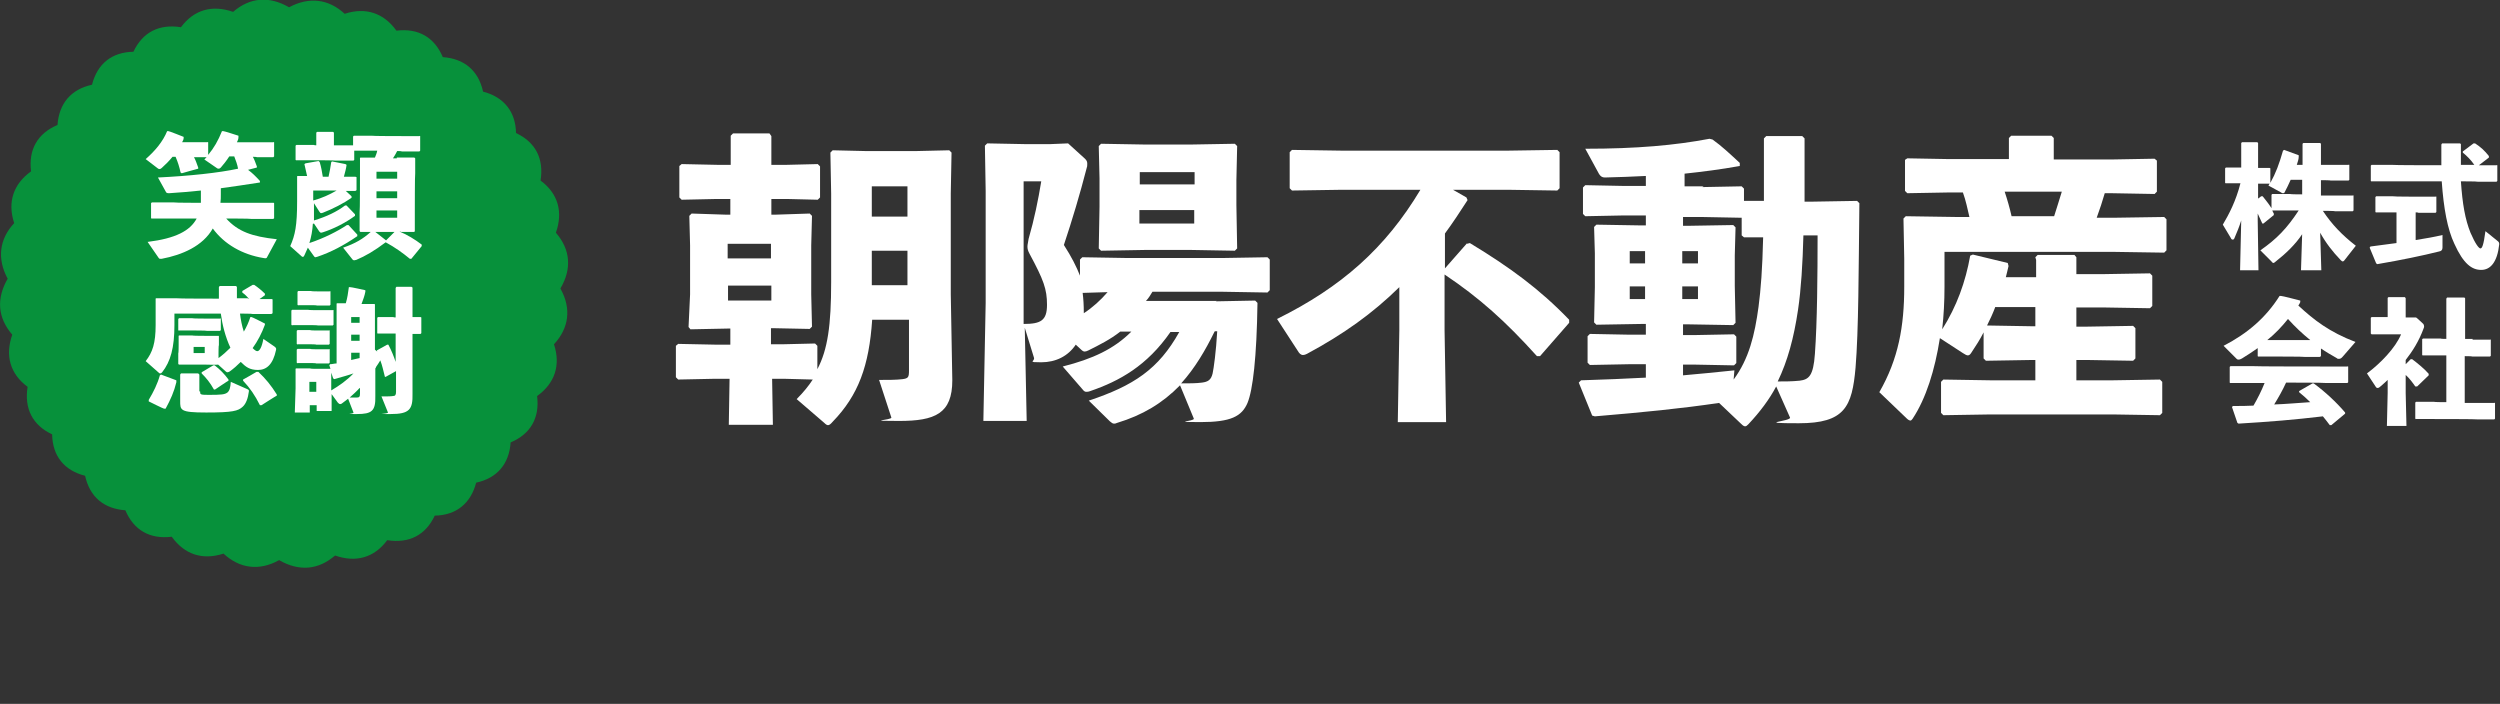
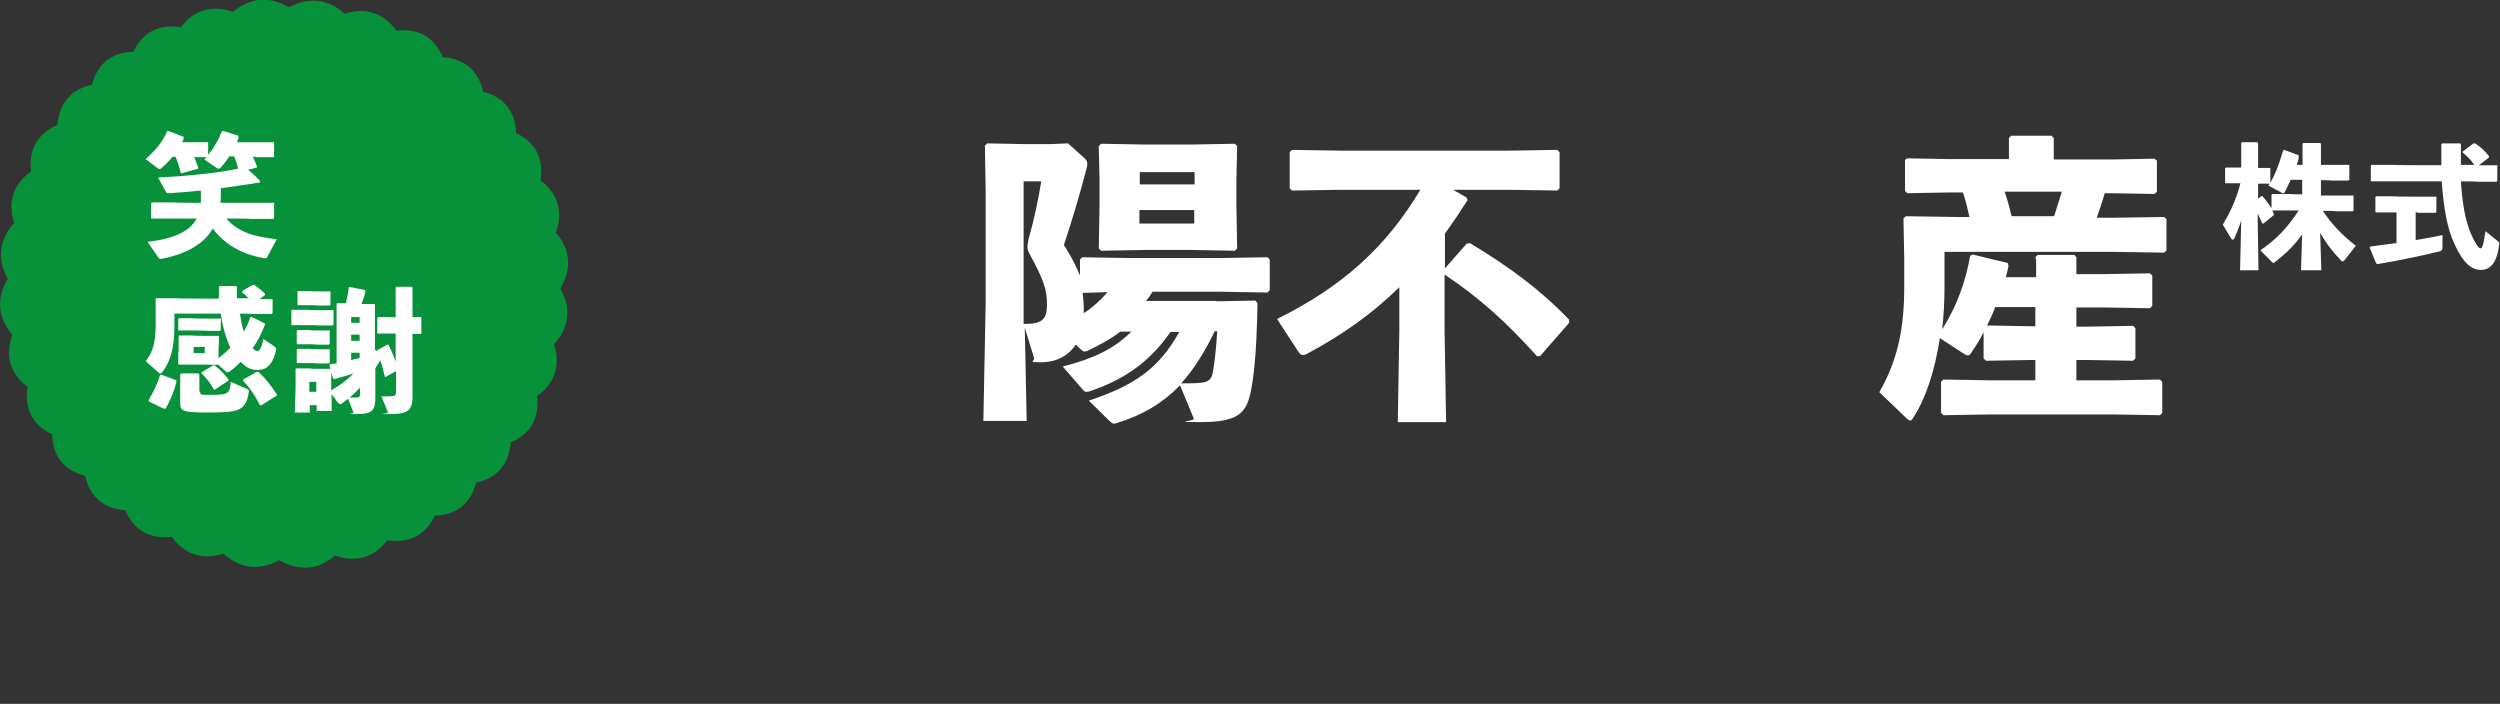
<svg xmlns="http://www.w3.org/2000/svg" id="_レイヤー_2" version="1.1" viewBox="0 0 652.1 183.6">
  <rect x="0" y="0" width="652.1" height="183.6" fill="#333333" stroke="none" />
  <defs>
    <style>
      .st0 {
        fill: #07913b;
      }

      .st1 {
        isolation: isolate;
      }

      .st2 {
        fill: #fff;
      }
    </style>
  </defs>
  <g id="_レイヤー_1-2">
    <g class="st1">
      <g class="st1">
        <path class="st2" d="M597.2,54.9h-4.5c0,.1.4.8.4.8v.4c0,0-2.7,2.2-2.7,2.2h-.3c-.4-.9-.8-1.7-1.2-2.6v1.7l.2,13.1h-4.8l.3-13c-.5,1.6-1.1,3.1-1.8,4.7-.1.2-.2.3-.4.3s-.4-.1-.5-.4l-2.1-3.5c1.6-2.7,3.4-6.1,4.6-10.8h-3.8c0,.1-.2-.1-.2-.1v-3.8l.2-.2h4c0,.1,0-6.4,0-6.4l.2-.2h4l.2.2v6.5h3c0,0,.2.1.2.1v3.8c1.4-2.5,2.3-4.9,3.3-8.4l.3-.2,3.8,1.4v.4c0,.7-.3,1.4-.5,2.1h1.5v-5.5l.2-.2h4.4l.2.2v5.5h7.2c0-.1.2,0,.2,0v3.9l-.2.2h-4.6c0-.1-2.6-.1-2.6-.1v4h8.3c0-.1.2,0,.2,0v3.9l-.2.2h-4.6c0-.1-3.2-.1-3.2-.1,2.4,3.6,5,6.3,8.6,9.1l-2.9,3.7c-.2.3-.4.4-.5.4s-.3-.1-.5-.3c-2.2-2.3-3.9-4.5-5.4-7.2l.3,9.8h-5.3l.3-9.4c-1.8,2.7-4.2,5-7,7.2-.2.2-.4.3-.5.3s-.3-.1-.5-.4l-2.9-2.9c4.3-3,6.9-5.7,10-10.4h-2.4ZM600.5,46.9h-3c-.5,1.1-1,2.2-1.6,3.3-.1.2-.2.2-.4.2s-.3,0-.5-.2l-3.3-1.8c.1-.2.2-.3.3-.5h-3c0,0,0,3.9,0,3.9l.8-.6h.4c.8,1,1.6,2,2.3,3.1v-3.5l.2-.2h4.6c0,.1,3.2.1,3.2.1v-4Z" />
        <path class="st2" d="M645.4,43c-.9-1.3-1.9-2.3-3-3.2v-.3l2.8-2.1h.4c1.4.9,2.5,1.9,3.6,3.3v.4c0,0-2.6,2-2.6,2h4.6c0-.1.2,0,.2,0v4.1l-.2.2h-4.9c0-.1-4.4-.1-4.4-.1.4,5.9,1.1,9.9,2.5,13.4,1.3,3,2.2,4.1,2.6,4.1s.8-.7,1.3-4.5l3.1,2.5c.4.3.5.5.5.9-.5,4.7-2.3,6.7-4.7,6.7s-4.6-1.5-7-6.8c-1.8-3.8-2.8-9.2-3.3-16.3h-18.3c0,.1-.2-.1-.2-.1v-4l.2-.2h5.2c0,.1,13,.1,13,.1,0-1.7,0-3.5,0-5.4l.2-.3h4.7l.2.2c0,2,0,3.8,0,5.4h3.8ZM630.2,62.6c2.5-.4,4.8-.8,6.9-1.3v3.3c0,.6-.3.9-.9,1-4.4,1.1-9.7,2.2-16.1,3.3l-.3-.2-1.7-4.1.2-.3c2.2-.3,4.5-.6,6.8-.9v-8h-5.3c0,.1-.2-.1-.2-.1v-3.9l.2-.2h4.4c0,.1,6.6.1,6.6.1h4.5c0-.1.2,0,.2,0v4l-.2.2h-4.5c0-.1-.7-.1-.7-.1v7.2Z" />
      </g>
      <g class="st1">
-         <path class="st2" d="M605.3,92.9l-.2.2h-3.9c0-.1-8.2-.1-8.2-.1h-3.9c0,.1-.2-.1-.2-.1v-2.1c-1.3.9-2.6,1.8-4.1,2.7-.4.2-.6.3-.8.3s-.4,0-.6-.2l-3.4-3.4c6.2-3.2,11-7.3,14.6-13h.4c0-.1,5,1.2,5,1.2v.4c-.1.3-.3.6-.5.9,4.1,3.8,8.1,6.9,14.9,9.5l-3.3,3.8c-.4.5-.7.6-1,.6s-.4,0-.6-.2c-1.4-.8-2.8-1.6-4.1-2.5v2.2ZM596.3,99.8c-.9,2-2,3.9-3.1,5.7,3.1-.1,6.2-.4,9.4-.6-.9-.9-1.9-1.8-2.9-2.6v-.3c0,0,3.5-2,3.5-2h.3c3,2.2,5.9,4.9,8.2,7.6v.3s-3.6,3-3.6,3h-.4c-.6-.8-1.2-1.6-1.8-2.3-7.6.9-13.7,1.4-22,1.9l-.3-.2-1.4-4.1.2-.3c2,0,3.7,0,5.4-.1,1.1-1.9,2.1-3.9,2.9-5.9h-8.9c0,.1-.2-.1-.2-.1v-4.1l.2-.2h5.7c0,.1,19.1.1,19.1.1h5.7c0-.1.2,0,.2,0v4.1l-.2.2h-5.7c0-.1-10.3-.1-10.3-.1ZM602.6,88.7c-2.1-1.7-4-3.5-5.8-5.5-1.6,2-3.4,3.9-5.4,5.5h1.5s8.2,0,8.2,0h1.4Z" />
-         <path class="st2" d="M628.8,93.7h.4c1.2.9,3.2,2.5,4.3,3.8v.4s-3,2.9-3,2.9h-.5c-.7-1-1.5-2.1-2.5-3v4.7l.2,8.6h-5.1l.2-8.6v-3.4c-.6.6-1.3,1.2-2,1.8-.2.2-.4.3-.6.3s-.4-.1-.5-.3l-2.3-3.5c3.5-2.6,7.4-6.6,8.9-10.2h-7.7c0,0-.2-.2-.2-.2v-4.1l.2-.2h4.2c0,.1,0-5,0-5l.2-.2h4.3l.2.3v5h2.7c0-.1,1.9,1.7,1.9,1.7.1.1.2.4.2.6s0,.3-.1.5c-1.2,3.3-2.9,6-4.7,8.3v1.1l1.2-1.2ZM644.9,88.6h4.6c0-.1.2,0,.2,0v4.2l-.2.2h-4.6c0-.1-2-.1-2-.1v12.2h7.7c0-.1.2,0,.2,0v4.1l-.2.2h-4.2c0-.1-11.6-.1-11.6-.1h-4.6c0,.1-.2-.1-.2-.1v-4.2l.2-.2h4.6c0,.1,3.3.1,3.3.1v-12.2h-6.1c0,.1-.2-.1-.2-.1v-4.1l.2-.2h4.6c0,.1,1.5.1,1.5.1v-10.5l.2-.3h4.5l.2.2v10.6h2Z" />
-       </g>
+         </g>
    </g>
    <path class="st0" d="M146.2,75.3c2.9,5.2,2.2,10.3-1.7,14.5,1.8,5.5.2,10.2-4.4,13.5.7,5.7-1.7,9.9-6.9,12.1-.4,5.6-3.5,9.3-9,10.5-1.4,5.4-5.2,8.5-10.8,8.6-2.4,5.1-6.7,7.3-12.4,6.4-3.4,4.6-8.2,5.9-13.6,4-4.4,3.8-9.4,4.2-14.6,1.2-5.2,2.9-10.3,2.2-14.5-1.7-5.5,1.8-10.2.2-13.5-4.4-5.7.7-9.9-1.7-12.1-6.9-5.6-.4-9.3-3.5-10.5-9-5.5-1.4-8.5-5.2-8.6-10.8-5.1-2.4-7.3-6.7-6.4-12.4-4.6-3.4-5.9-8.2-4-13.6-3.8-4.4-4.2-9.4-1.2-14.6-2.8-5.2-2.2-10.3,1.7-14.5-1.8-5.5-.2-10.2,4.4-13.5-.7-5.7,1.7-9.9,6.9-12.1.4-5.6,3.5-9.3,9-10.5,1.4-5.5,5.2-8.5,10.8-8.6,2.4-5.1,6.7-7.3,12.4-6.4,3.4-4.6,8.2-5.9,13.6-4,4.4-3.8,9.4-4.2,14.6-1.2,5.2-2.8,10.3-2.2,14.5,1.7,5.5-1.8,10.2-.2,13.5,4.4,5.7-.7,9.9,1.7,12.1,6.9,5.6.4,9.3,3.5,10.5,9,5.4,1.4,8.5,5.2,8.6,10.8,5.1,2.4,7.3,6.7,6.4,12.4,4.6,3.4,5.9,8.2,4,13.6,3.8,4.4,4.2,9.4,1.2,14.5Z" />
    <g class="st1">
      <g class="st1">
-         <path class="st2" d="M201.3,110.8h-11.2l.2-12h-3.8l-9.6.2-.6-.6v-8.2l.6-.5,9.7.2h3.9v-4.2h-.6l-9.8.2-.5-.6.4-8.5v-12.8l-.2-7.7.6-.6,9.1.3h1v-4.1h-3.5l-9.2.2-.6-.6v-8.2l.6-.5,9.3.2h3.5v-7.6l.6-.6h9.5l.5.7v7.5h4l8.1-.2.6.6v8.1l-.6.6-8.1-.2h-4v4.1h.9l9.1-.3.6.6-.2,7.7v12.8l.2,8.4-.6.6-9.7-.2h-.4v4.2h3.1l8.4-.2.6.6v6.1c2.7-5.1,3.6-11.5,3.6-22.7v-23.1l-.2-10.7.6-.6,8.5.2h13.4l8.5-.2.6.6-.2,10.7v26.2l.4,22.5c0,8.7-4.5,10.6-13.9,10.6s-1.8-.2-2-.9l-3.2-9.8c2.3,0,4.5,0,6.1-.2,1.5-.2,1.7-.5,1.7-2.2v-13.3h-9.6c-.8,12-3.6,19.7-10.3,26.6-.5.6-.9.9-1.2.9s-.6-.2-1-.6l-7.2-6.2c1.7-1.7,3.1-3.4,4.2-5.1l-7.5-.2h-3.1l.2,12ZM201.1,67.4v-3.8h-11.3v3.8h11.3ZM189.9,78.4h11.3v-3.9h-11.3v3.9ZM236.7,56.5v-7.9h-9.3v7.9h9.3ZM236.7,74.4v-9h-9.3v9h9.3Z" />
        <path class="st2" d="M317.1,78.6l10.3-.2.6.6c-.2,14.2-1.2,22.7-2.6,26.1-1.5,3.5-4.3,5-12.3,5s-1.5-.2-1.7-.9l-3.6-8.7c-4.6,4.7-9.8,7.8-16.4,9.8-.4.2-.6.2-.8.2-.4,0-.6-.2-1.1-.6l-5.5-5.4c11.7-3.9,18.2-8.2,23.6-17.9h-2.3c-6.1,8.8-13.3,12.8-20.9,15.4-.5.2-.8.2-1.1.2s-.6-.2-.9-.6l-5.2-6c7.9-2,13.4-4.6,17.9-9.1h-2.9c-2.5,2-5.5,3.5-8.3,4.9-.4.2-.7.3-1,.3s-.6-.2-1-.6l-1.3-1.2c-2,3-5.2,4.6-9,4.6s-1.6-.2-1.9-1.2l-2.4-7.8.5,24.3h-11.3l.6-30.8v-29.2l-.2-11.8.6-.6,10.2.2h6.1l4.8-.2,4.4,4c.4.4.6.7.6,1.3s0,.7-.2,1.3c-1.7,6.6-3.7,13.3-5.9,19.9,2,3.1,3.3,5.7,4.2,8v-4.2l.6-.6,11.7.2h24.9l11.7-.2.6.6v8l-.6.6-11.7-.2h-18.3c-.5.8-1,1.7-1.7,2.4h18.5ZM267,47.3v37.2c4.5,0,6.1-.9,6.1-5s-.9-6.5-4.5-13.2c-.5-.9-.6-1.4-.6-2s.2-1.1.3-2c1.5-5.2,2.5-10.1,3.3-15h-4.6ZM282.7,81.7c2.3-1.5,4.4-3.4,6.2-5.5l-6.5.2c.2,1.6.3,3.2.3,5.2v.2ZM298.5,65.2l-11.3.2-.6-.6.2-10.9v-7.3l-.2-8.5.6-.6,11.3.2h12.3l11.3-.2.6.6-.2,8.9v6.5l.2,11.3-.6.6-11.3-.2h-12.3ZM311.6,44.9h-14.3v3.2h14.3v-3.2ZM297.2,54.8v3.5h14.3v-3.5h-14.3ZM316.8,86.5c-2.4,4.9-5.1,9.5-8.7,13.5,2.1,0,3.9,0,5.4-.2,1.6-.2,2.4-.7,2.8-2.4.3-1.4.9-5.7,1.2-11h-.6Z" />
        <path class="st2" d="M382.6,63.6l.8-.2c10.4,6.3,18.2,12,25.9,20v.8c0,0-7.6,8.7-7.6,8.7h-.8c-8.2-9.1-15-15.2-24.1-21.3v14.5l.4,24h-12.6l.4-24v-11.2c-6.9,6.8-14.6,12.3-24.1,17.4-.4.2-.7.3-1,.3-.6,0-1-.4-1.4-1.1l-5.4-8.3c16.8-8.3,28.3-18.5,37.4-33.7h-20.4l-13.1.2-.6-.6v-9.4l.6-.6,13.1.2h43.1l13-.2.6.6v9.4l-.6.6-13-.2h-14.2l3.5,2,.3.7c-2,3.1-3.9,6-5.9,8.7v9.1l5.8-6.6Z" />
-         <path class="st2" d="M444,48.8l10.3-.2.6.6v3.2h5.2c0,0,0-16.3,0-16.3l.6-.6h9.4l.6.6v7.3c0,3.1,0,6.2,0,9.2h2l11.7-.2.6.6c-.2,17.5-.2,33.2-1,42.9-.9,10.2-2.8,14.5-14.8,14.5s-1.8-.5-2.3-1.5l-3.6-8.1c-1.8,3.4-4.2,6.6-7.2,9.8-.4.4-.6.6-.9.6s-.6-.2-1-.6l-5.8-5.5c-10.2,1.5-19.4,2.4-32.4,3.5l-.7-.2-3.5-8.6.6-.6c6-.2,11.6-.4,16.9-.7v-3.5h-4.3l-10.3.2-.6-.6v-6.9l.6-.6,10.3.2h4.3v-2.8h-1.2l-11.7.2-.6-.6.2-9.2v-8.8l-.2-6.9.6-.6,11.7.2h1.2v-2.6h-5.9l-9.9.2-.6-.6v-6.9l.6-.6,9.9.2h5.9v-2.6c-3.5.2-7.1.3-10.7.4-.7,0-1.1-.3-1.5-.9l-3.6-6.6c13.5,0,23.4-.9,32.4-2.6l.8.2c2.4,1.7,4.6,3.8,7.1,6.1v.8c-5,.9-9.7,1.5-14.4,2v3.3h5ZM429.1,65.5h-4v3.2h4v-3.2ZM425.1,74.7v3.3h4v-3.3h-4ZM442.9,68.7v-3.2h-4.1v3.2h4.1ZM438.8,78h4.1v-3.3h-4.1v3.3ZM439,58.9h1.4l11.7-.2.6.6-.2,7.3v8l.2,9.6-.6.6-11.7-.2h-1.4v2.8h3l10.3-.2.6.6v6.9l-.6.6-10.3-.2h-3v2.8c4.4-.4,8.8-.8,13.4-1.3l-.2,2.4c4-5.4,5.5-11.6,6.5-19,.6-4.6,1-9.8,1.2-18.1h-5c0,0-.6-.5-.6-.5v-4.6l-10.3-.2h-5v2.6ZM470.4,61.4c-.2,7.5-.6,14-1.4,19.4-1.1,7.4-2.7,13.3-5.3,18.7,1.9,0,3.7,0,5.7-.2,2.4-.3,3.6-1.2,4-7,.6-8.1.7-20.7.7-30.9h-3.7Z" />
        <path class="st2" d="M530.9,67.1l.6-.6h9.6l.5.6v4.4h7.3l11.9-.2.6.6v7.9l-.6.6-11.9-.2h-7.3v5h2.9l11.9-.2.6.6v7.9l-.6.6-11.9-.2h-2.9v5.3h9.5l12.3-.2.6.6v8.1l-.6.6-12.3-.2h-31.9l-12.3.2-.6-.6v-8.1l.6-.6,12.3.2h11.7v-5.3h-1l-11.9.2-.6-.6v-6.8c-.9,1.8-2,3.5-3.2,5.3-.3.5-.6.7-.9.7s-.7-.2-1.3-.6l-6-3.9c-1.3,8.3-3.6,15.7-7.1,21-.2.3-.4.5-.6.5s-.6-.2-.9-.5l-7.2-6.9c5-8.7,6.5-17.2,6.5-27.5v-7.3l-.2-10.5.6-.6,13.1.2h3.5c-.5-2.1-.9-4.2-1.7-6.4h-3.5l-11,.2-.6-.6v-8.1l.6-.4,10.9.2h15.6v-5.5l.6-.6h10.5l.6.6v5.6h15.2l11.1-.2.6.5v8.1l-.6.6-11.1-.2h-1.9c-.6,2.1-1.3,4.2-2.1,6.4h4.5l13.1-.2.6.6v8.1l-.6.6-13.1-.2h-44.2v9.1c0,3.8-.2,7.5-.6,11.1,3.8-6,6.1-12.4,7.3-19.2l.7-.3,9.1,2.2.2.8c-.2,1-.5,2-.7,2.9h7.9v-4.5ZM520.4,80.2c-.6,1.6-1.3,3.1-2.1,4.7l11.6.2h1v-5h-10.5ZM522.9,50c.7,2.1,1.3,4.2,1.8,6.4h11.1c.7-2.1,1.3-4.2,2-6.4h-14.9Z" />
      </g>
    </g>
    <g class="st1">
      <g class="st1">
        <path class="st2" d="M65.9,40.8c.4.7.7,1.5,1.1,2.6v.3c-.1,0-2.3.6-2.3.6,1.1.8,2,1.7,3.1,2.9v.4c-3.9.6-7.2,1.1-10.2,1.5v1.6c0,.8,0,1.5-.1,2.2h13.8c0-.1.2.1.2.1v3.9l-.2.2h-5.8c0-.1-6.5-.1-6.5-.1,3.1,3.4,6.7,4.7,13.2,5.4l-2.6,4.8c-.1.2-.4.2-.9.1-5.5-.9-10.2-3.6-13.2-7.7-2.6,4.6-8,6.9-13.3,7.9-.4,0-.6.1-.8-.2l-2.9-4.2c7.3-.9,11.1-2.9,12.8-6.1h-11.7c0,.1-.2-.1-.2-.1v-3.9l.2-.2h5.8c0,.1,7,.1,7,.1,0-.5,0-.9,0-1.4v-1.8c-2.7.3-5.4.5-8.3.7-.5,0-.7-.1-.8-.3l-2.1-3.8c8.2-.4,15.8-1.2,20.9-2.3-.2-1.1-.6-2.2-1-3.2h-1.3c-.7,1.1-1.5,2.1-2.2,2.9-.2.2-.4.3-.5.3s-.4,0-.6-.2l-3.2-2.2.6-.6h-3.3c.4.7.7,1.6,1.1,2.7v.3c-.1,0-4.3,1.2-4.3,1.2l-.3-.2c-.3-1.4-.7-2.7-1.3-4.1h-.8c-.9,1.1-1.8,2-2.8,2.9-.2.2-.4.3-.6.3s-.4-.1-.6-.3l-3-2.3c2.5-2.2,4.5-4.6,5.6-7.3h.3c0-.1,4,1.5,4,1.5v.3c0,.4-.2.7-.4,1.1h6.6c0-.1.2,0,.2,0v3.3c1.5-1.8,2.6-3.7,3.6-6.2h.3c0-.1,4,1.2,4,1.2v.4c0,.5-.2.9-.4,1.3h9.5c0-.1.2,0,.2,0v3.7l-.2.2h-4.3c0-.1-1.2-.1-1.2-.1Z" />
-         <path class="st2" d="M81.6,58.4c-.1,1.7-.4,3.4-.9,5,3.9-1.3,7.4-3.1,9.8-4.7h.4l2.3,2.5v.4c-3.5,2.4-6.9,4.2-10.5,5.4-.2,0-.3.1-.4.1-.2,0-.3-.1-.5-.4l-1.5-2.1c-.3.7-.6,1.3-.9,2-.1.2-.2.4-.4.4s-.3-.1-.5-.3l-2.8-2.5c1.3-2.9,1.8-5.4,1.8-11.7v-6.4c-.1,0,.1-.2.1-.2h2.5c-.2-.9-.4-1.8-.7-3.1l.3-.2,3.4-.6.3.3c.4,1.3.6,2.6.8,3.8h1.5c.3-1.4.5-2.4.7-3.8l.2-.2,3.5.7.3.2c-.1.9-.4,2-.7,3.1h3c0,0,.3.1.3.1v3.4l-.3.2h-2.5c0,0,1.5,1.4,1.5,1.4v.4c-2,1.4-4.9,2.9-7.5,3.9-.2,0-.3.1-.4.1-.2,0-.3-.1-.5-.4l-1.4-2.2h0c0,1.7,0,3.2,0,4.5,3.3-1,6-2.3,8.1-3.9h.4l2.2,2.3v.4c-2.6,1.9-5.6,3.4-8.4,4.3-.2,0-.3.1-.4.1-.2,0-.3-.1-.5-.3l-1.4-2.1ZM103.5,41.1h4.5c0-.1.3.2.3.2v3.9c-.1,0-.1,10-.1,10v5.1c.1,0-.2.2-.2.2h-3.4c0-.1-.4-.1-.4-.1,2,.8,4.1,2.1,5.8,3.4v.4c0,0-2.7,3.3-2.7,3.3h-.4c-1.8-1.5-3.9-3-6.3-4.3-2.9,2.2-5.3,3.6-7.7,4.6-.2,0-.4.1-.5.1-.2,0-.4-.1-.6-.4l-2.3-2.9c3.2-1.1,5.2-2.3,7.2-4.1h-2.7c0,0-.2-.2-.2-.2v-4.9c.1,0,.1-10.3.1-10.3v-3.8c-.1,0,.1-.2.1-.2h3.8c.2-.5.5-1.2.6-1.8h-6v2.4l-.2.2h-4.6c0-.1-5.7-.1-5.7-.1h-4.6c0,.1-.2-.1-.2-.1v-3.7l.2-.2h4.6c0,.1.6.1.6.1v-3.3l.2-.2h4.2l.2.2v3.3h5v-2.3l.2-.2h4.6c0,.1,7.9.1,7.9.1h4.6c0-.1.2,0,.2,0v3.8l-.2.2h-4.6c0-.1-1.2-.1-1.2-.1-.3.6-.7,1.3-1.1,1.9h1ZM81.7,52.3c2.2-.6,4.2-1.5,6.1-2.6h-6.1v2.6ZM102.8,60.5h-4.9s2.8,2.2,2.8,2.2l2.2-2.2ZM103.6,46.6v-1.8h-5.4v1.8h5.4ZM98.2,51.7h5.4v-1.8h-5.4v1.8ZM98.2,56.8h5.4v-1.9h-5.4v1.9Z" />
      </g>
      <g class="st1">
        <path class="st2" d="M65,78c-.5-.6-1.1-1.2-1.8-1.7v-.4c0,0,2.7-1.6,2.7-1.6h.4c.9.6,1.9,1.4,2.8,2.3v.4s-1.4,1-1.4,1h3.2c0,0,.2.1.2.1v3.6l-.3.2h-4.9c0-.1-3.3-.1-3.3-.1.2,1.6.5,3.2,1,4.7.7-1.2,1.3-2.5,1.7-3.8h.3c0-.1,3.5,1.7,3.5,1.7v.3c-.8,2.2-1.9,4.3-3.2,6.1.5.5.9.8,1.2.8.6,0,1.2-1,1.6-3.2l2.9,2c.4.3.5.5.4.9-.8,3.8-2.5,5.2-4.7,5.2s-3.2-.8-4.5-2.1c-.9.9-1.9,1.8-2.9,2.5-.2.1-.4.2-.5.2-.2,0-.3,0-.5-.2l-2-1.8h0c0,.1-3.6,0-3.6,0h-6.6c0,.1-.2-.2-.2-.2v-2.7c.1,0,.1-2.2.1-2.2v-2.3c-.1,0,.1-.2.1-.2h3.4c0,.1,3.4.1,3.4.1h3.4c0-.1.2.1.2.1v2.3c-.1,0-.1,2.2-.1,2.2v1.2c1.1-.8,2.1-1.7,3.1-2.7-1.3-2.8-2.1-5.9-2.5-8.9h-12.1v3c0,5.9-1,9.5-3.2,12.3-.2.2-.3.3-.5.3s-.2,0-.4-.2l-3.4-3c1.8-2.3,2.6-4.7,2.6-9.4v-6.8c-.1,0,.1-.2.1-.2h5.3c0,.1,11.1.1,11.1.1,0-1,0-2,0-3l.2-.3h4.2l.3.2v1.4c0,.6,0,1.1,0,1.6h2.8ZM46,99.3v.4c-.6,2.5-1.5,4.5-2.8,6.9h-.4c0,.1-4-1.9-4-1.9v-.4c1.2-2,2.3-4.2,2.9-6.4l.3-.2,4,1.5ZM46.7,86.3l-.2-.2v-2.9l.2-.2h3.4c0,.1,3.9.1,3.9.1h3.4c0-.1.2,0,.2,0v3l-.2.2h-3.4c0-.1-3.9-.1-3.9-.1h-3.4ZM52.2,102.1c0,.8,0,.9,2.2.9,3.4,0,4.2-.1,4.9-.6.6-.5.8-1.3.9-2.8l4.3,1.9c.4.2.5.3.4.7-.2,1.6-.7,3.1-1.6,3.9-1.2,1.1-2.6,1.5-9.5,1.5s-6.8-.6-6.8-3.1v-2.9c0,0,0-3.9,0-3.9l.2-.3h4.5l.3.3v4.4ZM53.4,92.1v-1.6h-2.9v1.6h2.9ZM55.6,95.3h.4c1.4,1.1,2.5,2.2,3.6,3.7v.3c-.1,0-3.5,2.3-3.5,2.3h-.3c-1-1.8-2-3-3.2-4.2v-.3c0,0,3.2-1.9,3.2-1.9ZM67,97h.4c1.9,1.8,3.3,3.5,4.8,5.9v.3c-.1,0-4,2.5-4,2.5h-.4c-1.3-2.6-2.6-4.5-4.4-6.4v-.3c.1,0,3.5-2,3.5-2Z" />
        <path class="st2" d="M76.2,84.9l-.2-.2v-3.7l.2-.2h4.1c0,.1,2.7.1,2.7.1h3.8c0-.1.2,0,.2,0v3.8l-.2.2h-3.8c0-.1-2.7-.1-2.7-.1h-4ZM98.3,91.4l2.7-1.5h.3c.8,1.5,1.4,3,1.9,4.5v-7.4h-4.6c0,.1-.2-.1-.2-.1v-4l.2-.2h4c0,.1.6.1.6.1v-7.7l.2-.3h3.9l.3.2v7.7h2.1c0,0,.2.1.2.1v4.1l-.2.2h-2.1c0,0,0,8,0,8v7.6c.1,4.1-.8,5.3-5.7,5.3s-.6,0-.7-.4l-1.7-4.2c1.4,0,2.5,0,3-.1.6,0,.8-.3.8-1.1v-5.4l-2.7,1.5h-.2c-.4-1.6-.7-3-1.2-4.3-.4.6-.7,1.2-1.1,1.7,0,.1-.1.3-.2.4v7.2c.1,3.9-.9,4.7-4.8,4.7s-.7,0-.9-.4l-1.4-3.6c-.6.5-1.2.9-1.7,1.3-.2.1-.3.1-.4.1-.2,0-.4-.2-.6-.4l-1.6-2.2v4.4c.1,0-3.9,0-3.9,0v-1.5h-1.8v1.9h-3.9l.2-6.3v-5c-.1,0,.1-.2.1-.2h3.7c0,.1,1.4.1,1.4.1h3.9c0-.1-.3-.9-.3-.9l.2-.3c.6,0,1.1-.2,1.7-.2v-15.5c-.1,0,.1-.2.1-.2h2.3c.4-1.3.6-2.7.8-4.2h.3c0-.1,4,.8,4,.8v.4c-.2,1.1-.6,2.1-1,3.2h3.3c0-.1.2.1.2.1v4.1c0,0,0,7.7,0,7.7l.6.5ZM77.6,89.9l-.2-.2v-3.4l.2-.2h3.3c0,.1,1.6.1,1.6.1h3.3c0-.1.2,0,.2,0v3.5l-.2.2h-3.3c0-.1-1.6-.1-1.6-.1h-3.3ZM77.6,94.8l-.2-.2v-3.4l.2-.2h3.3c0,.1,1.6.1,1.6.1h3.3c0-.1.2,0,.2,0v3.5l-.2.2h-3.3c0-.1-1.6-.1-1.6-.1h-3.3ZM77.8,79.7l-.2-.2v-3.4l.2-.2h3.3c0,.1,1.6.1,1.6.1h3.3c0-.1.2,0,.2,0v3.5l-.2.2h-3.3c0-.1-1.6-.1-1.6-.1h-3.3ZM82.5,99.6h-1.8v2.6h1.8v-2.6ZM86.3,101.9c2.2-1.3,4.2-2.7,5.9-4.5-1.4.5-3,.9-5,1.5l-.3-.2-.5-1.5v2.6c0,0,0,2.1,0,2.1ZM93.8,101.2c-.8.9-1.7,1.7-2.6,2.5.8,0,1.3,0,1.8,0,.7,0,.9-.2.9-1v-1.4ZM93.8,82.7h-2.2v1.5h2.2v-1.5ZM93.8,87.3h-2.2v1.6h2.2v-1.6ZM93.8,92h-2.2v1.9c.7-.2,1.5-.3,2.2-.5v-1.3Z" />
      </g>
    </g>
  </g>
</svg>